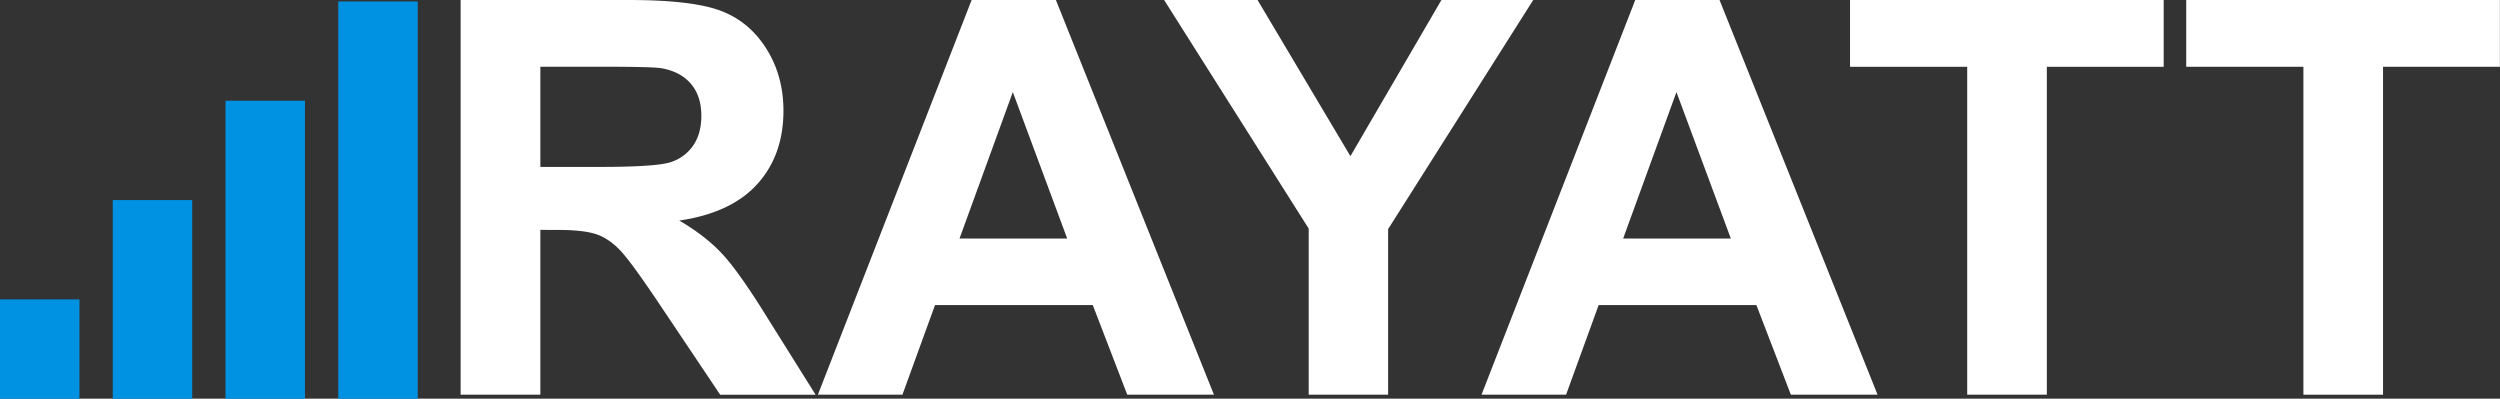
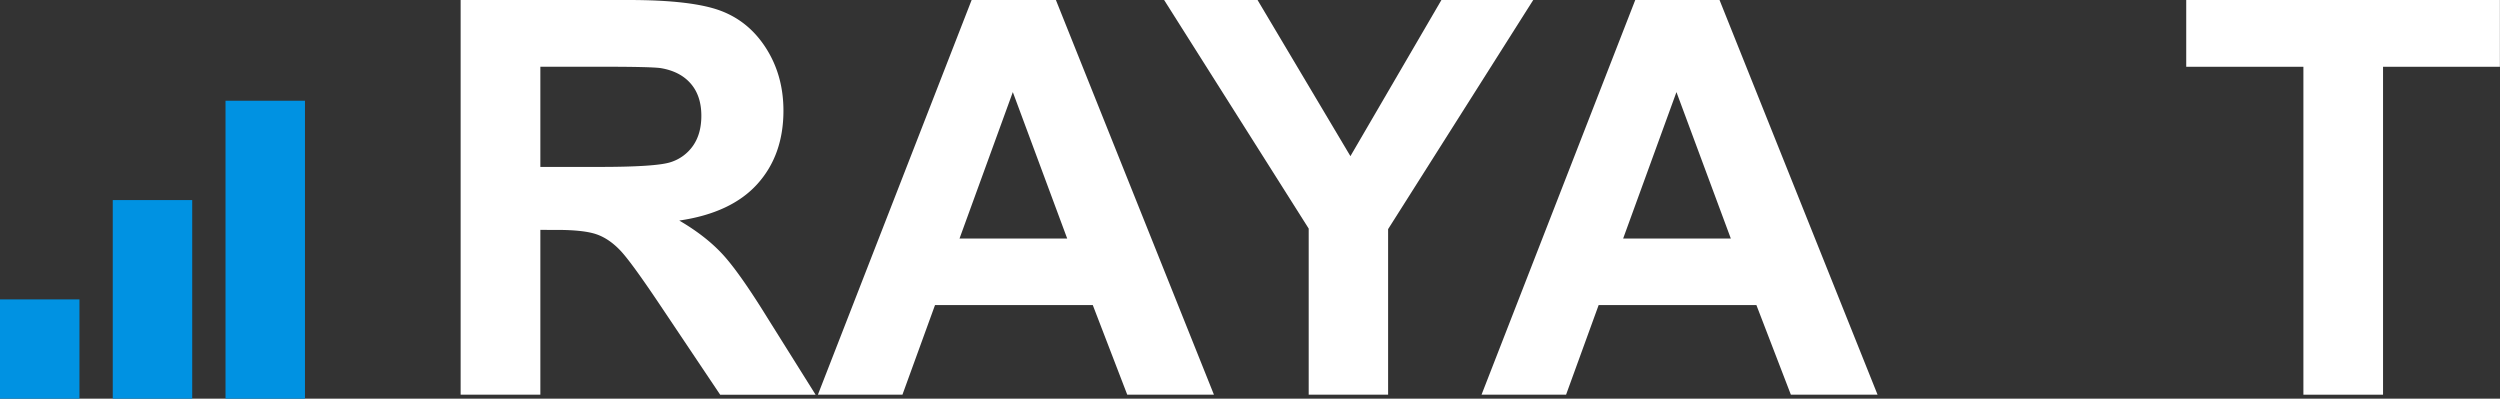
<svg xmlns="http://www.w3.org/2000/svg" id="Layer_1" data-name="Layer 1" viewBox="0 0 1813.62 289.23">
  <rect x="0" y="0" width="1813.62" height="289.23" fill="#333333" stroke="none" />
  <defs>
    <style>.cls-1{fill:#fff;}.cls-2{fill:#0092e2;}</style>
  </defs>
  <path class="cls-1" d="M334.17,286.33V0H455.85q45.9,0,66.7,7.71t33.3,27.45q12.49,19.73,12.5,45.11,0,32.24-18.94,53.23T492.77,160q18.75,10.93,31,24t32.91,46.49l35,55.86H522.45L480.66,224q-22.28-33.39-30.47-42.09T432.81,170q-9.19-3.22-29.11-3.22H392V286.33ZM392,121.09h42.77q41.6,0,51.95-3.51a31.14,31.14,0,0,0,16.21-12.11q5.86-8.59,5.86-21.49,0-14.45-7.71-23.34T479.29,49.41q-7-1-42.19-1H392Z" />
  <path class="cls-1" d="M880.65,286.33H817.76l-25-65H678.3l-23.63,65H593.34L704.87,0H766ZM774.2,173.05,734.75,66.8,696.08,173.05Z" />
  <path class="cls-1" d="M949.39,286.33V165.82L844.51,0h67.77l67.38,113.28L1045.68,0h66.6L1007,166.21V286.33Z" />
  <path class="cls-1" d="M1362.07,286.33h-62.89l-25-65H1159.73l-23.63,65h-61.33L1186.29,0h61.14ZM1255.63,173.05,1216.18,66.8,1177.5,173.05Z" />
-   <path class="cls-1" d="M1427.1,286.33V48.44h-85V0h227.54V48.44h-84.76V286.33Z" />
  <path class="cls-1" d="M1671,286.33V48.44h-85V0h227.54V48.44h-84.77V286.33Z" />
  <rect class="cls-2" x="163.6" y="73.09" width="57.64" height="216.15" />
-   <rect class="cls-2" x="245.4" y="1.04" width="57.64" height="288.19" />
  <rect class="cls-2" x="81.8" y="145.13" width="57.64" height="144.1" />
  <rect class="cls-2" y="217.18" width="57.64" height="72.05" />
</svg>